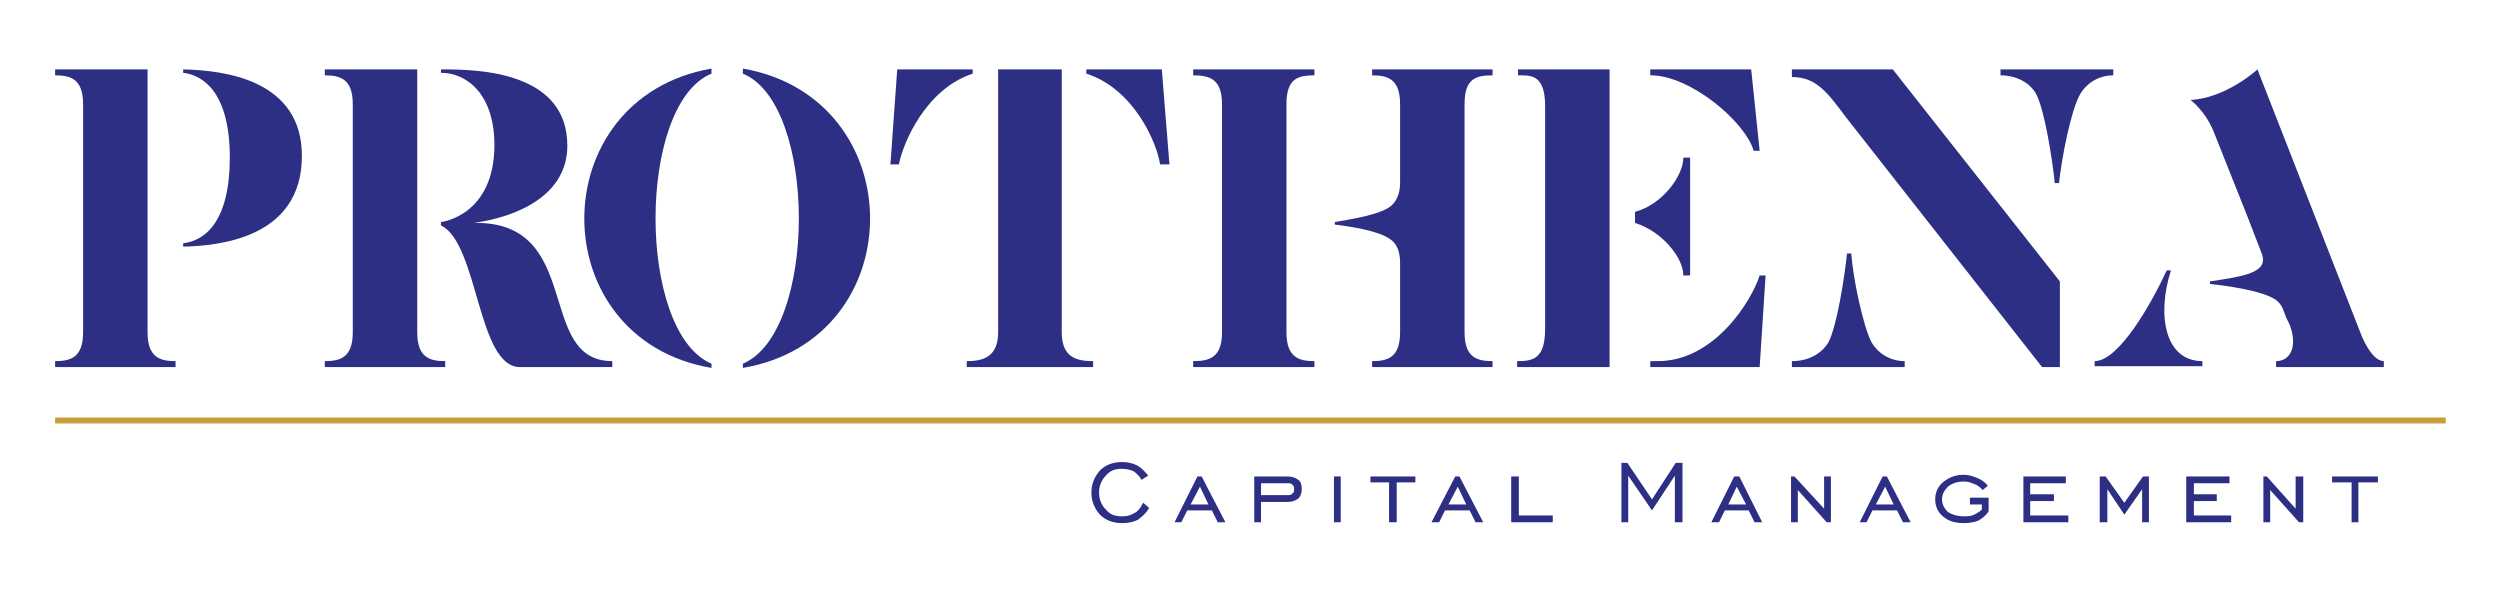
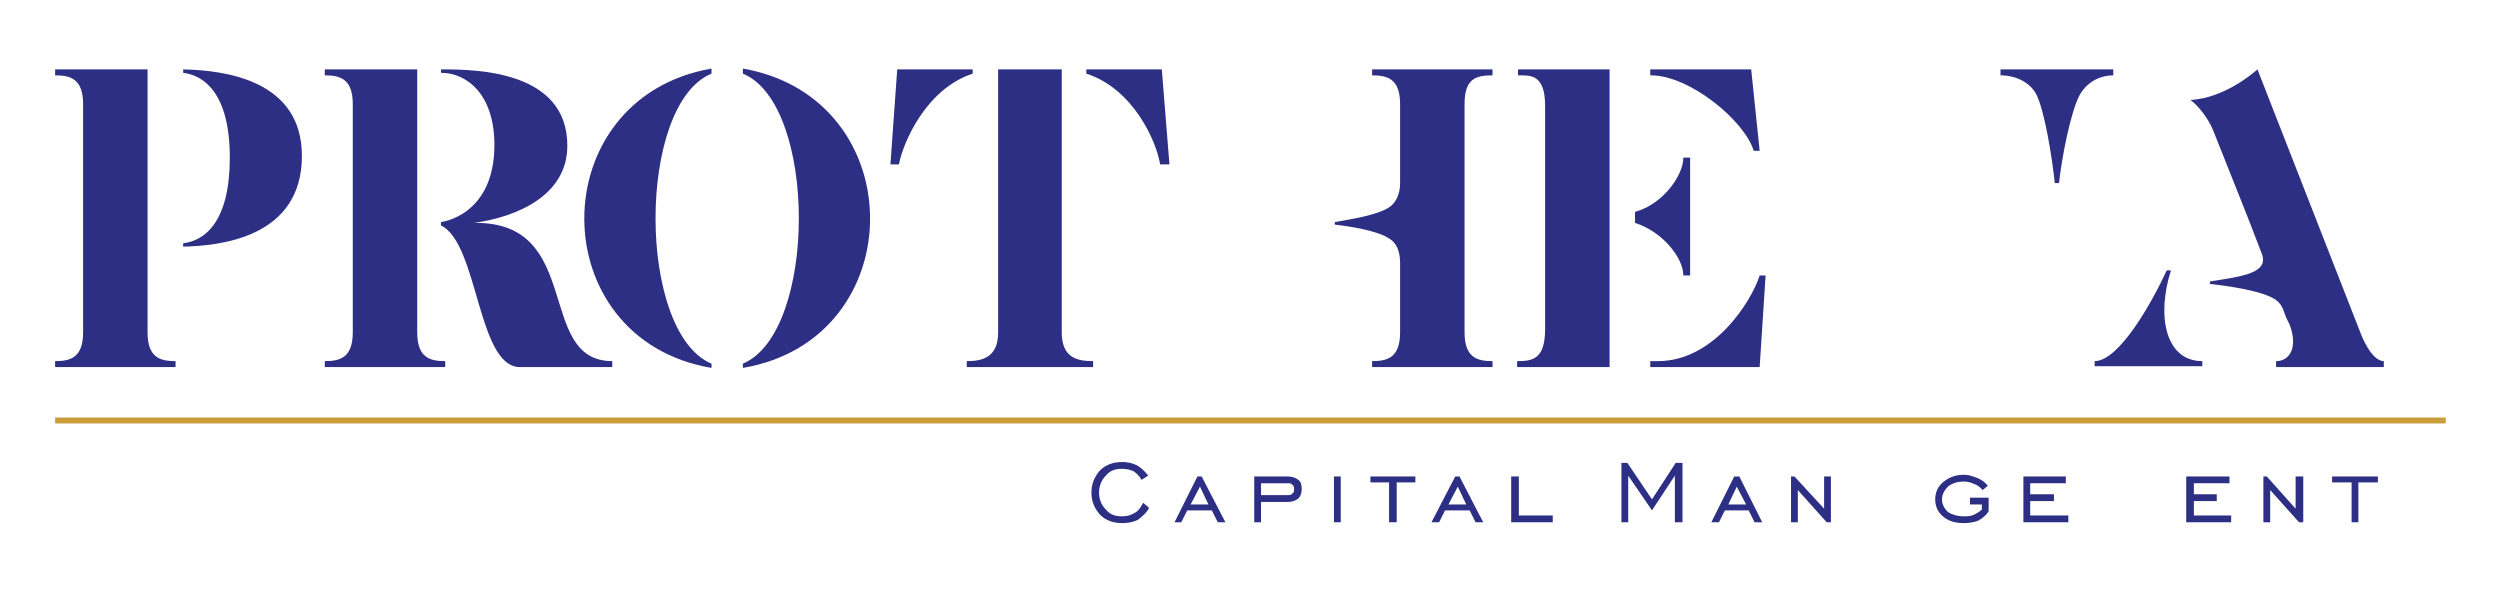
<svg xmlns="http://www.w3.org/2000/svg" xml:space="preserve" width="1200px" height="284px" version="1.1" style="shape-rendering:geometricPrecision; text-rendering:geometricPrecision; image-rendering:optimizeQuality; fill-rule:evenodd; clip-rule:evenodd" viewBox="0 0 29.48 6.96">
  <defs>
    <style type="text/css">
   
    .str0 {stroke:#CA9E3A;stroke-width:0.07;stroke-miterlimit:22.926}
    .fil0 {fill:none}
    .fil1 {fill:#2C2F84;fill-rule:nonzero}
   
  </style>
  </defs>
  <g id="Layer_x0020_1">
    <rect class="fil0" transform="matrix(5.15795E-14 -0.607 1.758 1.45259E-14 -2.7993E-06 6.964)" width="11.46" height="16.77" />
    <g id="_2570385288416">
      <path class="fil1" d="M13.48 5.92l0.07 0.06c-0.03,0.06 -0.08,0.1 -0.13,0.14 -0.06,0.03 -0.12,0.04 -0.19,0.04 -0.1,0 -0.19,-0.03 -0.26,-0.1 -0.06,-0.07 -0.1,-0.15 -0.1,-0.26 0,-0.11 0.04,-0.19 0.1,-0.26 0.07,-0.07 0.16,-0.1 0.26,-0.1 0.06,0 0.12,0.01 0.18,0.04 0.05,0.03 0.09,0.07 0.13,0.12l-0.08 0.05c-0.02,-0.04 -0.05,-0.07 -0.09,-0.1 -0.04,-0.02 -0.09,-0.03 -0.14,-0.03 -0.08,0 -0.14,0.02 -0.19,0.08 -0.05,0.05 -0.08,0.12 -0.08,0.2 0,0.08 0.03,0.15 0.08,0.2 0.05,0.06 0.11,0.08 0.19,0.08 0.06,0 0.1,-0.01 0.15,-0.04 0.04,-0.02 0.07,-0.06 0.1,-0.12z" />
      <path id="_1" class="fil1" d="M14.04 5.94l0.21 0 -0.1 -0.21 -0.11 0.21zm-0.19 0.21l0.27 -0.54 0.05 0 0.28 0.54 -0.09 0 -0.07 -0.14 -0.29 0 -0.07 0.14 -0.08 0z" />
      <path id="_2" class="fil1" d="M14.87 5.83l0.31 0c0.02,0 0.05,0 0.06,-0.02 0.02,-0.01 0.02,-0.03 0.02,-0.05 0,-0.02 0,-0.04 -0.02,-0.05 -0.01,-0.02 -0.03,-0.02 -0.06,-0.02l-0.31 0 0 0.14zm0 0.08l0 0.24 -0.08 0 0 -0.54 0.39 0c0.05,0 0.09,0.01 0.13,0.04 0.03,0.02 0.04,0.06 0.04,0.11 0,0.04 -0.01,0.08 -0.04,0.11 -0.04,0.03 -0.08,0.04 -0.12,0.04l-0.32 0z" />
      <polygon id="_3" class="fil1" points="15.73,6.15 15.73,5.61 15.81,5.61 15.81,6.15 " />
      <polygon id="_4" class="fil1" points="16.38,6.15 16.38,5.68 16.16,5.68 16.16,5.61 16.69,5.61 16.69,5.68 16.47,5.68 16.47,6.15 " />
      <path id="_5" class="fil1" d="M17.08 5.94l0.21 0 -0.1 -0.21 -0.11 0.21zm-0.2 0.21l0.28 -0.54 0.05 0 0.28 0.54 -0.09 0 -0.07 -0.14 -0.29 0 -0.07 0.14 -0.09 0z" />
      <polygon id="_6" class="fil1" points="17.82,6.15 17.82,5.61 17.91,5.61 17.91,6.07 18.31,6.07 18.31,6.15 " />
      <polygon id="_7" class="fil1" points="19.12,6.15 19.12,5.45 19.19,5.45 19.48,5.88 19.76,5.45 19.84,5.45 19.84,6.15 19.75,6.15 19.75,5.6 19.48,6.01 19.2,5.6 19.2,6.15 " />
      <path id="_8" class="fil1" d="M20.38 5.94l0.21 0 -0.11 -0.21 -0.1 0.21zm-0.2 0.21l0.27 -0.54 0.06 0 0.27 0.54 -0.09 0 -0.07 -0.14 -0.28 0 -0.07 0.14 -0.09 0z" />
      <polygon id="_9" class="fil1" points="21.12,6.15 21.12,5.61 21.16,5.61 21.51,5.99 21.51,5.61 21.59,5.61 21.59,6.15 21.54,6.15 21.2,5.77 21.2,6.15 " />
-       <path id="_10" class="fil1" d="M22.12 5.94l0.21 0 -0.1 -0.21 -0.11 0.21zm-0.19 0.21l0.27 -0.54 0.05 0 0.28 0.54 -0.09 0 -0.07 -0.14 -0.29 0 -0.07 0.14 -0.08 0z" />
      <path id="_11" class="fil1" d="M23.23 5.94l0 -0.08 0.22 0 0 0.16c-0.03,0.05 -0.07,0.08 -0.12,0.11 -0.05,0.02 -0.11,0.03 -0.17,0.03 -0.1,0 -0.18,-0.02 -0.25,-0.08 -0.06,-0.05 -0.09,-0.12 -0.09,-0.2 0,-0.08 0.03,-0.15 0.09,-0.2 0.07,-0.06 0.15,-0.09 0.25,-0.09 0.06,0 0.11,0.02 0.16,0.04 0.05,0.02 0.09,0.05 0.12,0.09l-0.06 0.05c-0.03,-0.03 -0.06,-0.06 -0.1,-0.07 -0.04,-0.02 -0.08,-0.03 -0.12,-0.03 -0.08,0 -0.14,0.02 -0.19,0.06 -0.04,0.04 -0.07,0.09 -0.07,0.15 0,0.06 0.03,0.11 0.07,0.15 0.05,0.03 0.11,0.05 0.19,0.05 0.04,0 0.08,0 0.12,-0.02 0.04,-0.02 0.07,-0.04 0.09,-0.06l0 -0.06 -0.14 0z" />
      <polygon id="_12" class="fil1" points="23.86,6.15 23.86,5.61 24.36,5.61 24.36,5.69 23.94,5.69 23.94,5.82 24.22,5.82 24.22,5.9 23.94,5.9 23.94,6.07 24.39,6.07 24.39,6.15 " />
-       <polygon id="_13" class="fil1" points="24.76,6.15 24.76,5.61 24.83,5.61 25.05,5.92 25.27,5.61 25.34,5.61 25.34,6.15 25.26,6.15 25.26,5.76 25.05,6.06 24.85,5.76 24.85,6.15 " />
      <polygon id="_14" class="fil1" points="25.78,6.15 25.78,5.61 26.29,5.61 26.29,5.69 25.87,5.69 25.87,5.82 26.14,5.82 26.14,5.9 25.87,5.9 25.87,6.07 26.31,6.07 26.31,6.15 " />
      <polygon id="_15" class="fil1" points="26.69,6.15 26.69,5.61 26.73,5.61 27.07,5.99 27.07,5.61 27.16,5.61 27.16,6.15 27.11,6.15 26.77,5.77 26.77,6.15 " />
      <polygon id="_16" class="fil1" points="27.73,6.15 27.73,5.68 27.5,5.68 27.5,5.61 28.04,5.61 28.04,5.68 27.81,5.68 27.81,6.15 " />
      <g>
        <path class="fil1" d="M24.53 1.1c-0.11,0.19 -0.22,0.76 -0.25,1.05l-0.05 0c-0.03,-0.29 -0.12,-0.86 -0.22,-1.05 -0.07,-0.13 -0.23,-0.22 -0.42,-0.22l0 -0.07 1.33 0 0 0.07c-0.18,0 -0.32,0.1 -0.39,0.22z" />
-         <path class="fil1" d="M22.32 0.81l-1.19 0 0 0.09c0.3,0 0.43,0.2 0.65,0.49l2.3 2.93 0.21 0 0 -1.01 -1.97 -2.5z" />
-         <path class="fil1" d="M22.07 4.03c-0.1,-0.19 -0.22,-0.76 -0.24,-1.05l-0.05 0c-0.03,0.29 -0.12,0.86 -0.22,1.05 -0.08,0.13 -0.23,0.22 -0.43,0.22l0 0.07 1.33 0 0 -0.07c-0.18,0 -0.32,-0.1 -0.39,-0.22z" />
      </g>
      <g>
        <path class="fil1" d="M19.85 1.85c0,0.21 -0.24,0.55 -0.57,0.64l0 0.13c0.32,0.1 0.57,0.41 0.57,0.62l0.08 0 0 -1.39 -0.08 0z" />
        <path class="fil1" d="M19.46 0.88l0.01 0c0.45,0 1.1,0.53 1.21,0.89l0.07 0 -0.1 -0.96 -1.19 0 0 0.07z" />
        <path class="fil1" d="M18.98 0.81l-1.08 0 0 0.07c0.14,0 0.32,-0.02 0.32,0.36l0 2.63c0,0.36 -0.15,0.38 -0.33,0.38l0 0.07 1.09 0 0 -3.51z" />
        <path class="fil1" d="M20.75 3.24c-0.1,0.31 -0.54,1.01 -1.2,1.01l-0.09 0 0 0.07 1.29 0 0.07 -1.08 -0.07 0z" />
      </g>
      <g>
-         <path class="fil1" d="M15.17 3.91l0 -2.69c0,-0.3 0.13,-0.34 0.33,-0.34l0 -0.07 -1.43 0 0 0.07c0.19,0 0.34,0.04 0.34,0.34l0 2.69c0,0.3 -0.15,0.34 -0.34,0.34l0 0.07 1.43 0 0 -0.07c-0.18,0 -0.33,-0.04 -0.33,-0.34z" />
        <path class="fil1" d="M17.6 0.88l0 -0.07 -1.42 0 0 0.07c0.18,0 0.33,0.04 0.33,0.34l0 0.93c0,0.13 -0.05,0.23 -0.12,0.28 -0.14,0.1 -0.48,0.15 -0.65,0.18l0 0.03c0.17,0.02 0.51,0.07 0.65,0.17 0.08,0.05 0.12,0.15 0.12,0.28l0 0.82c0,0.3 -0.15,0.34 -0.33,0.34l0 0.07 1.42 0 0 -0.07c-0.18,0 -0.33,-0.04 -0.33,-0.34l0 -2.69c0,-0.3 0.13,-0.34 0.33,-0.34z" />
      </g>
      <path class="fil1" d="M12.52 3.91l0 -3.1 -0.75 0 0 3.1c0,0.3 -0.19,0.34 -0.37,0.34l0 0.07 1.49 0 0 -0.07c-0.19,0 -0.37,-0.04 -0.37,-0.34zm0.29 -3.1l0.89 0 0.09 1.12 -0.11 0c-0.04,-0.26 -0.31,-0.89 -0.87,-1.07l0 -0.05zm-1.34 0l-0.89 0 -0.08 1.12 0.1 0c0.05,-0.26 0.32,-0.89 0.87,-1.07l0 -0.05z" />
      <g>
        <path class="fil1" d="M4.92 3.91l0 -3.1 -1.09 0 0 0.07c0.18,0 0.33,0.04 0.33,0.34l0 2.69c0,0.3 -0.15,0.34 -0.33,0.34l0 0.07 1.42 0 0 -0.07c-0.18,0 -0.33,-0.04 -0.33,-0.34z" />
        <path class="fil1" d="M5.59 2.62c0.5,-0.07 1.1,-0.32 1.1,-0.91 0,-0.88 -1.06,-0.9 -1.47,-0.9l-0.02 0 0 0.04c0.31,0 0.63,0.26 0.63,0.85 0,0.84 -0.63,0.91 -0.63,0.91l0 0.04c0.44,0.21 0.43,1.67 0.93,1.67l1.09 0 0 -0.07c-0.91,0 -0.33,-1.65 -1.63,-1.63z" />
      </g>
      <g>
        <path class="fil1" d="M1.74 3.91l0 -3.1 -1.09 0 0 0.07c0.18,0 0.33,0.04 0.33,0.34l0 2.69c0,0.3 -0.15,0.34 -0.33,0.34l0 0.07 1.42 0 0 -0.07c-0.18,0 -0.33,-0.04 -0.33,-0.34z" />
        <path class="fil1" d="M2.16 0.81l0 0.04c0.25,0.03 0.55,0.25 0.55,1 0,0.75 -0.29,0.98 -0.55,1.01l0 0.04c0.42,-0.01 1.4,-0.1 1.4,-1.07 0,-0.89 -0.9,-1.01 -1.4,-1.02z" />
      </g>
      <g>
        <path class="fil1" d="M8.76 0.86l0 -0.06c2,0.35 2,3.19 0,3.53l0 -0.05c0.88,-0.37 0.88,-3.06 0,-3.42z" />
        <path class="fil1" d="M8.39 0.86l0 -0.06c-2,0.35 -2,3.19 0,3.53l0 -0.05c-0.88,-0.37 -0.88,-3.06 0,-3.42z" />
      </g>
      <g>
        <path class="fil1" d="M25.6 3.18l-0.05 0c-0.17,0.37 -0.56,1.07 -0.85,1.07l0 0.06 1.27 0 0 -0.06c-0.44,0 -0.54,-0.54 -0.37,-1.07z" />
        <path class="fil1" d="M27.84 3.93l-1.22 -3.12c0,0 -0.37,0.34 -0.79,0.36 0,0 0.18,0.13 0.28,0.39l0.39 0.98 0 0 0.17 0.44c0.09,0.23 -0.22,0.27 -0.61,0.33l0 0.03c0.19,0.02 0.63,0.08 0.78,0.19 0.04,0.03 0.07,0.07 0.09,0.13l0.03 0.08 0 0 0.04 0.08c0.1,0.27 0,0.43 -0.16,0.43l0 0.07 1.27 0 0 -0.07c-0.15,0 -0.27,-0.32 -0.27,-0.32z" />
      </g>
      <line class="fil0 str0" x1="0.65" y1="4.95" x2="28.84" y2="4.95" />
    </g>
  </g>
</svg>